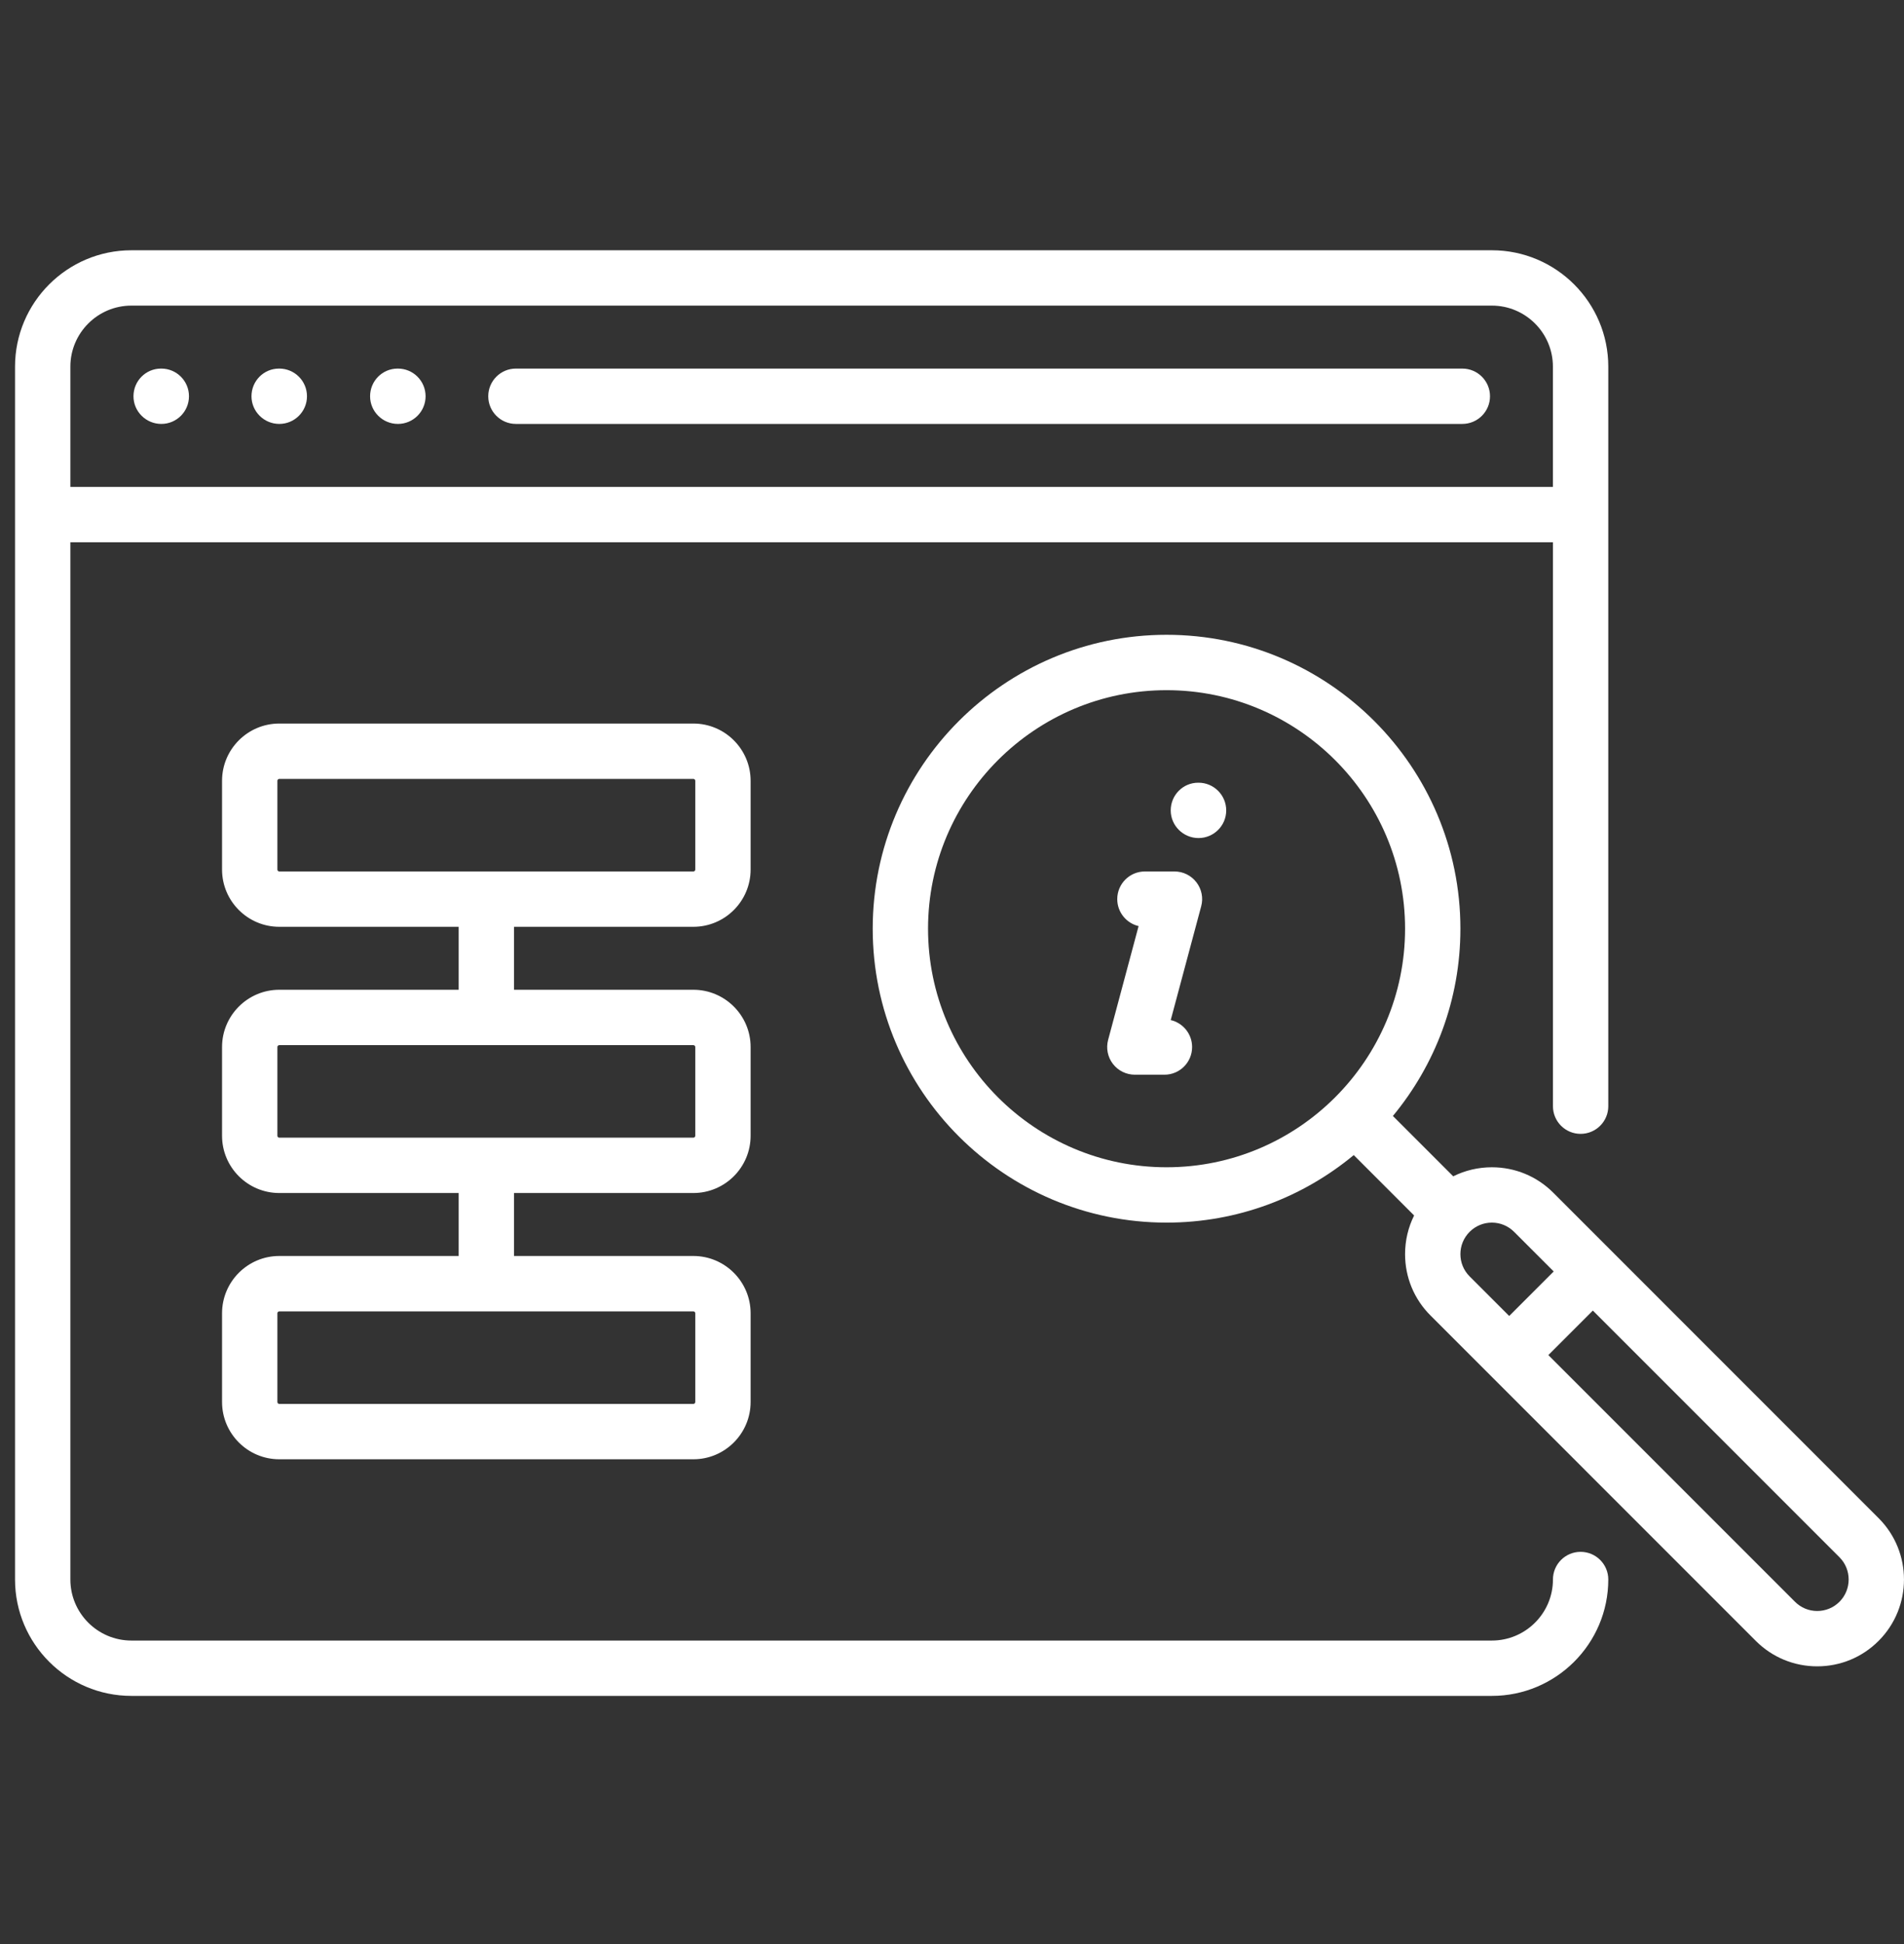
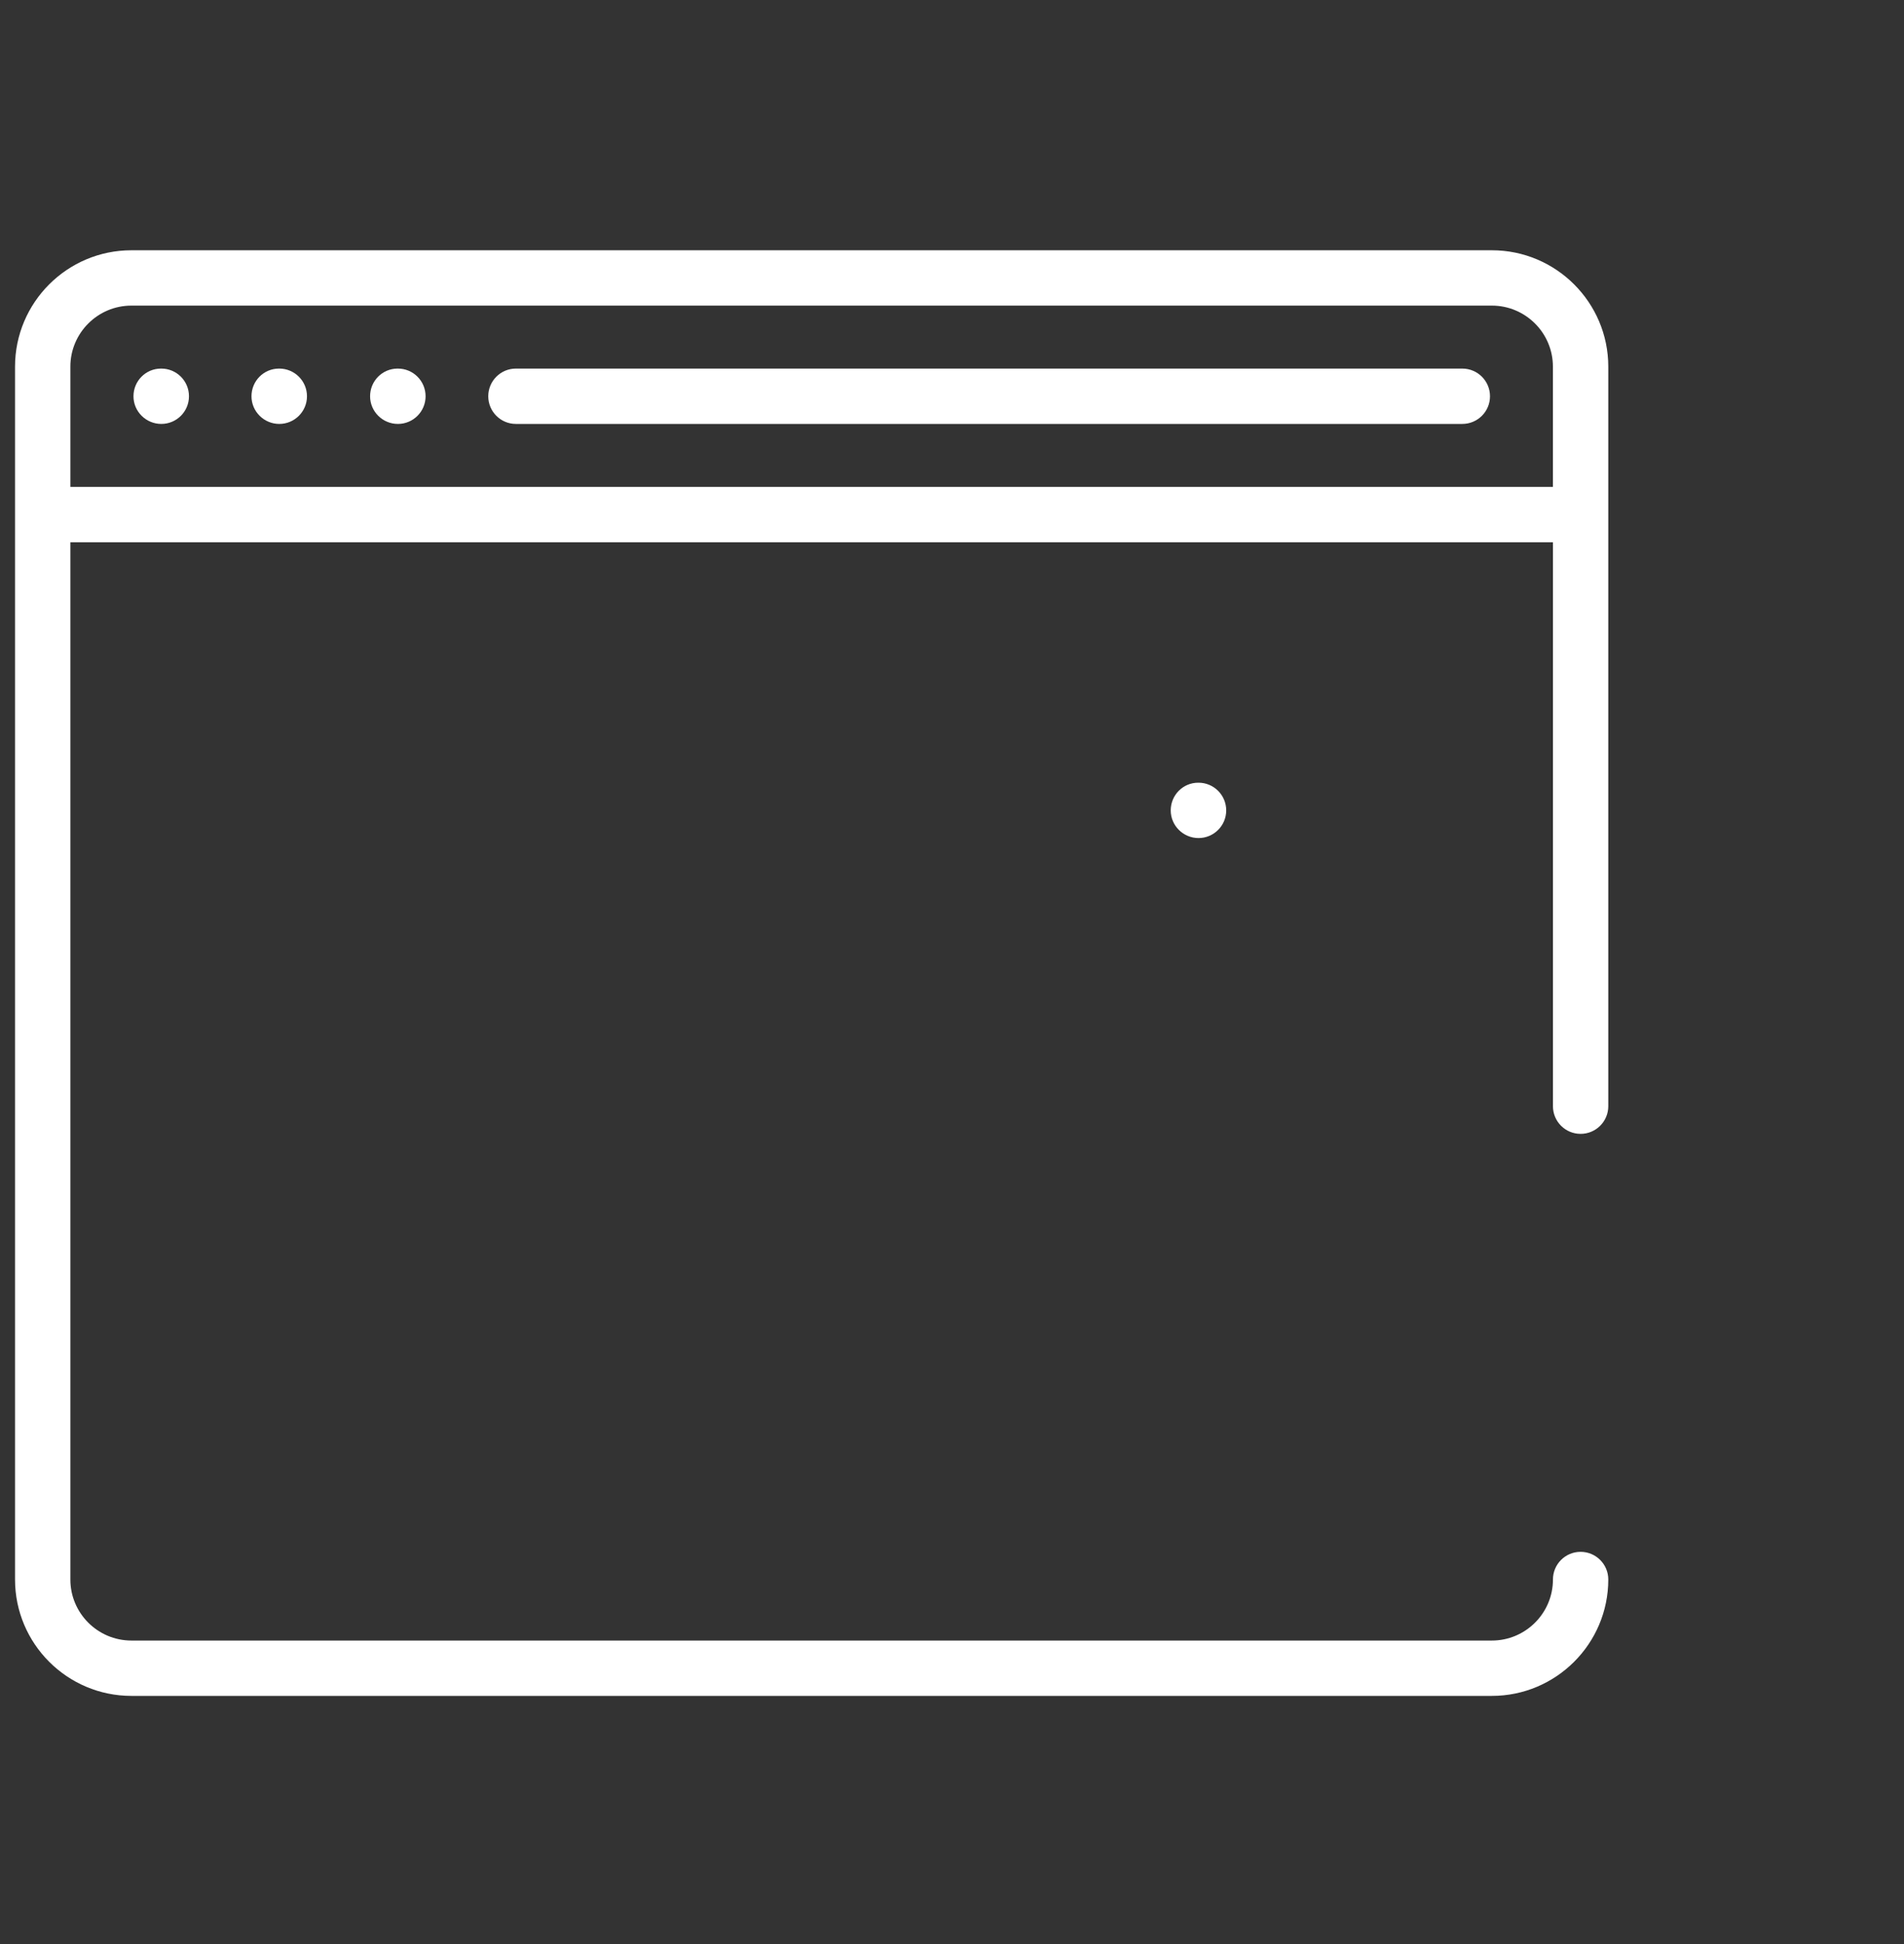
<svg xmlns="http://www.w3.org/2000/svg" width="48" height="49" viewBox="0 0 48 49" fill="none">
  <rect x="0" y="0" width="48" height="49" fill="#333333" stroke="none" />
  <g clip-path="url(#clip0_5207_41577)">
    <path d="M39.847 39.114C39.462 39.114 39.15 39.426 39.15 39.811C39.15 40.66 38.459 41.35 37.61 41.35H3.313C2.464 41.35 1.774 40.66 1.774 39.811V13.668H39.15V27.882C39.15 28.267 39.462 28.579 39.847 28.579C40.232 28.579 40.545 28.267 40.545 27.882V9.242C40.545 7.624 39.228 6.308 37.61 6.308H3.313C1.695 6.308 0.379 7.624 0.379 9.242V39.811C0.379 41.429 1.695 42.745 3.313 42.745H37.61C39.228 42.745 40.545 41.429 40.545 39.811C40.545 39.426 40.232 39.114 39.847 39.114ZM3.313 7.703H37.61C38.459 7.703 39.149 8.393 39.149 9.242V12.272H1.774V9.242C1.774 8.393 2.464 7.703 3.313 7.703Z" fill="white" />
    <path d="M4.067 10.685C4.452 10.685 4.764 10.373 4.764 9.988C4.764 9.602 4.452 9.29 4.067 9.29H4.059C3.674 9.29 3.365 9.602 3.365 9.988C3.365 10.373 3.681 10.685 4.067 10.685Z" fill="white" />
    <path d="M10.031 10.685C10.417 10.685 10.729 10.373 10.729 9.988C10.729 9.602 10.417 9.29 10.031 9.29H10.024C9.639 9.29 9.33 9.602 9.33 9.988C9.33 10.373 9.646 10.685 10.031 10.685Z" fill="white" />
    <path d="M7.041 10.685C7.426 10.685 7.739 10.373 7.739 9.988C7.739 9.602 7.426 9.29 7.041 9.29H7.034C6.648 9.29 6.34 9.602 6.34 9.988C6.34 10.373 6.656 10.685 7.041 10.685Z" fill="white" />
    <path d="M13.006 10.685H36.865C37.25 10.685 37.563 10.373 37.563 9.988C37.563 9.602 37.25 9.29 36.865 9.29H13.006C12.621 9.29 12.309 9.602 12.309 9.988C12.309 10.373 12.621 10.685 13.006 10.685Z" fill="white" />
-     <path d="M47.359 38.264L39.158 30.062C38.745 29.649 38.195 29.421 37.61 29.421C37.267 29.421 36.935 29.5 36.636 29.649L35.115 28.128C36.177 26.845 36.817 25.2 36.817 23.408C36.817 19.324 33.494 16 29.409 16C25.324 16 22.001 19.324 22.001 23.408C22.001 27.493 25.324 30.816 29.409 30.816C31.201 30.816 32.846 30.177 34.128 29.114L35.65 30.636C35.501 30.935 35.422 31.266 35.422 31.61C35.422 32.194 35.649 32.744 36.063 33.157L44.264 41.359C44.677 41.772 45.227 42 45.812 42C46.397 42 46.947 41.772 47.359 41.359C48.213 40.505 48.213 39.117 47.359 38.264ZM23.396 23.408C23.396 20.093 26.093 17.396 29.409 17.396C32.724 17.396 35.422 20.093 35.422 23.408C35.422 26.724 32.724 29.421 29.409 29.421C26.093 29.421 23.396 26.724 23.396 23.408ZM36.817 31.61C36.817 31.398 36.899 31.199 37.05 31.048C37.199 30.899 37.398 30.816 37.61 30.816C37.822 30.816 38.021 30.899 38.171 31.049L39.169 32.047L38.047 33.169L37.049 32.171C36.899 32.021 36.817 31.822 36.817 31.61ZM46.373 40.373C46.223 40.522 46.024 40.605 45.812 40.605C45.6 40.605 45.401 40.522 45.251 40.372L39.034 34.155L40.156 33.033L46.373 39.25C46.682 39.559 46.682 40.063 46.373 40.373Z" fill="white" />
-     <path d="M17.48 23.36C18.275 23.36 18.923 22.713 18.923 21.917V19.68C18.923 18.884 18.275 18.237 17.48 18.237H7.041C6.245 18.237 5.598 18.884 5.598 19.68V21.917C5.598 22.713 6.245 23.36 7.041 23.36H11.563V24.947H7.041C6.245 24.947 5.598 25.595 5.598 26.39V28.627C5.598 29.423 6.245 30.07 7.041 30.07H11.563V31.657H7.041C6.245 31.657 5.598 32.305 5.598 33.101V35.337C5.598 36.133 6.245 36.781 7.041 36.781H17.48C18.275 36.781 18.923 36.133 18.923 35.337V33.101C18.923 32.305 18.275 31.657 17.48 31.657H12.958V30.07H17.48C18.275 30.07 18.923 29.423 18.923 28.627V26.39C18.923 25.595 18.275 24.947 17.48 24.947H12.958V23.36H17.48ZM17.528 33.101V35.337C17.528 35.364 17.506 35.386 17.48 35.386H7.041C7.015 35.386 6.993 35.364 6.993 35.337V33.101C6.993 33.074 7.015 33.053 7.041 33.053H17.48C17.506 33.053 17.528 33.074 17.528 33.101ZM17.528 26.39V28.627C17.528 28.654 17.506 28.675 17.48 28.675H7.041C7.015 28.675 6.993 28.654 6.993 28.627V26.39C6.993 26.364 7.015 26.343 7.041 26.343H17.48C17.506 26.343 17.528 26.364 17.528 26.39ZM6.993 21.917V19.68C6.993 19.654 7.015 19.632 7.041 19.632H17.48C17.506 19.632 17.528 19.654 17.528 19.68V21.917C17.528 21.944 17.506 21.965 17.48 21.965H7.041C7.015 21.965 6.993 21.944 6.993 21.917Z" fill="white" />
-     <path d="M29.609 21.965H28.863C28.478 21.965 28.166 22.277 28.166 22.662C28.166 22.993 28.396 23.27 28.704 23.342L27.936 26.21C27.88 26.419 27.924 26.643 28.056 26.815C28.188 26.987 28.393 27.088 28.61 27.088H29.355C29.741 27.088 30.053 26.776 30.053 26.39C30.053 26.06 29.823 25.783 29.514 25.711L30.282 22.843C30.339 22.634 30.294 22.41 30.162 22.238C30.03 22.066 29.826 21.965 29.609 21.965Z" fill="white" />
    <path d="M30.215 19.728H30.207C29.822 19.728 29.514 20.041 29.514 20.426C29.514 20.811 29.83 21.123 30.215 21.123C30.6 21.123 30.913 20.811 30.913 20.426C30.913 20.041 30.6 19.728 30.215 19.728Z" fill="white" />
  </g>
  <defs>
    <clipPath id="clip0_5207_41577">
      <rect width="47.62" height="47.62" fill="white" transform="translate(0.379 0.716)" />
    </clipPath>
  </defs>
</svg>